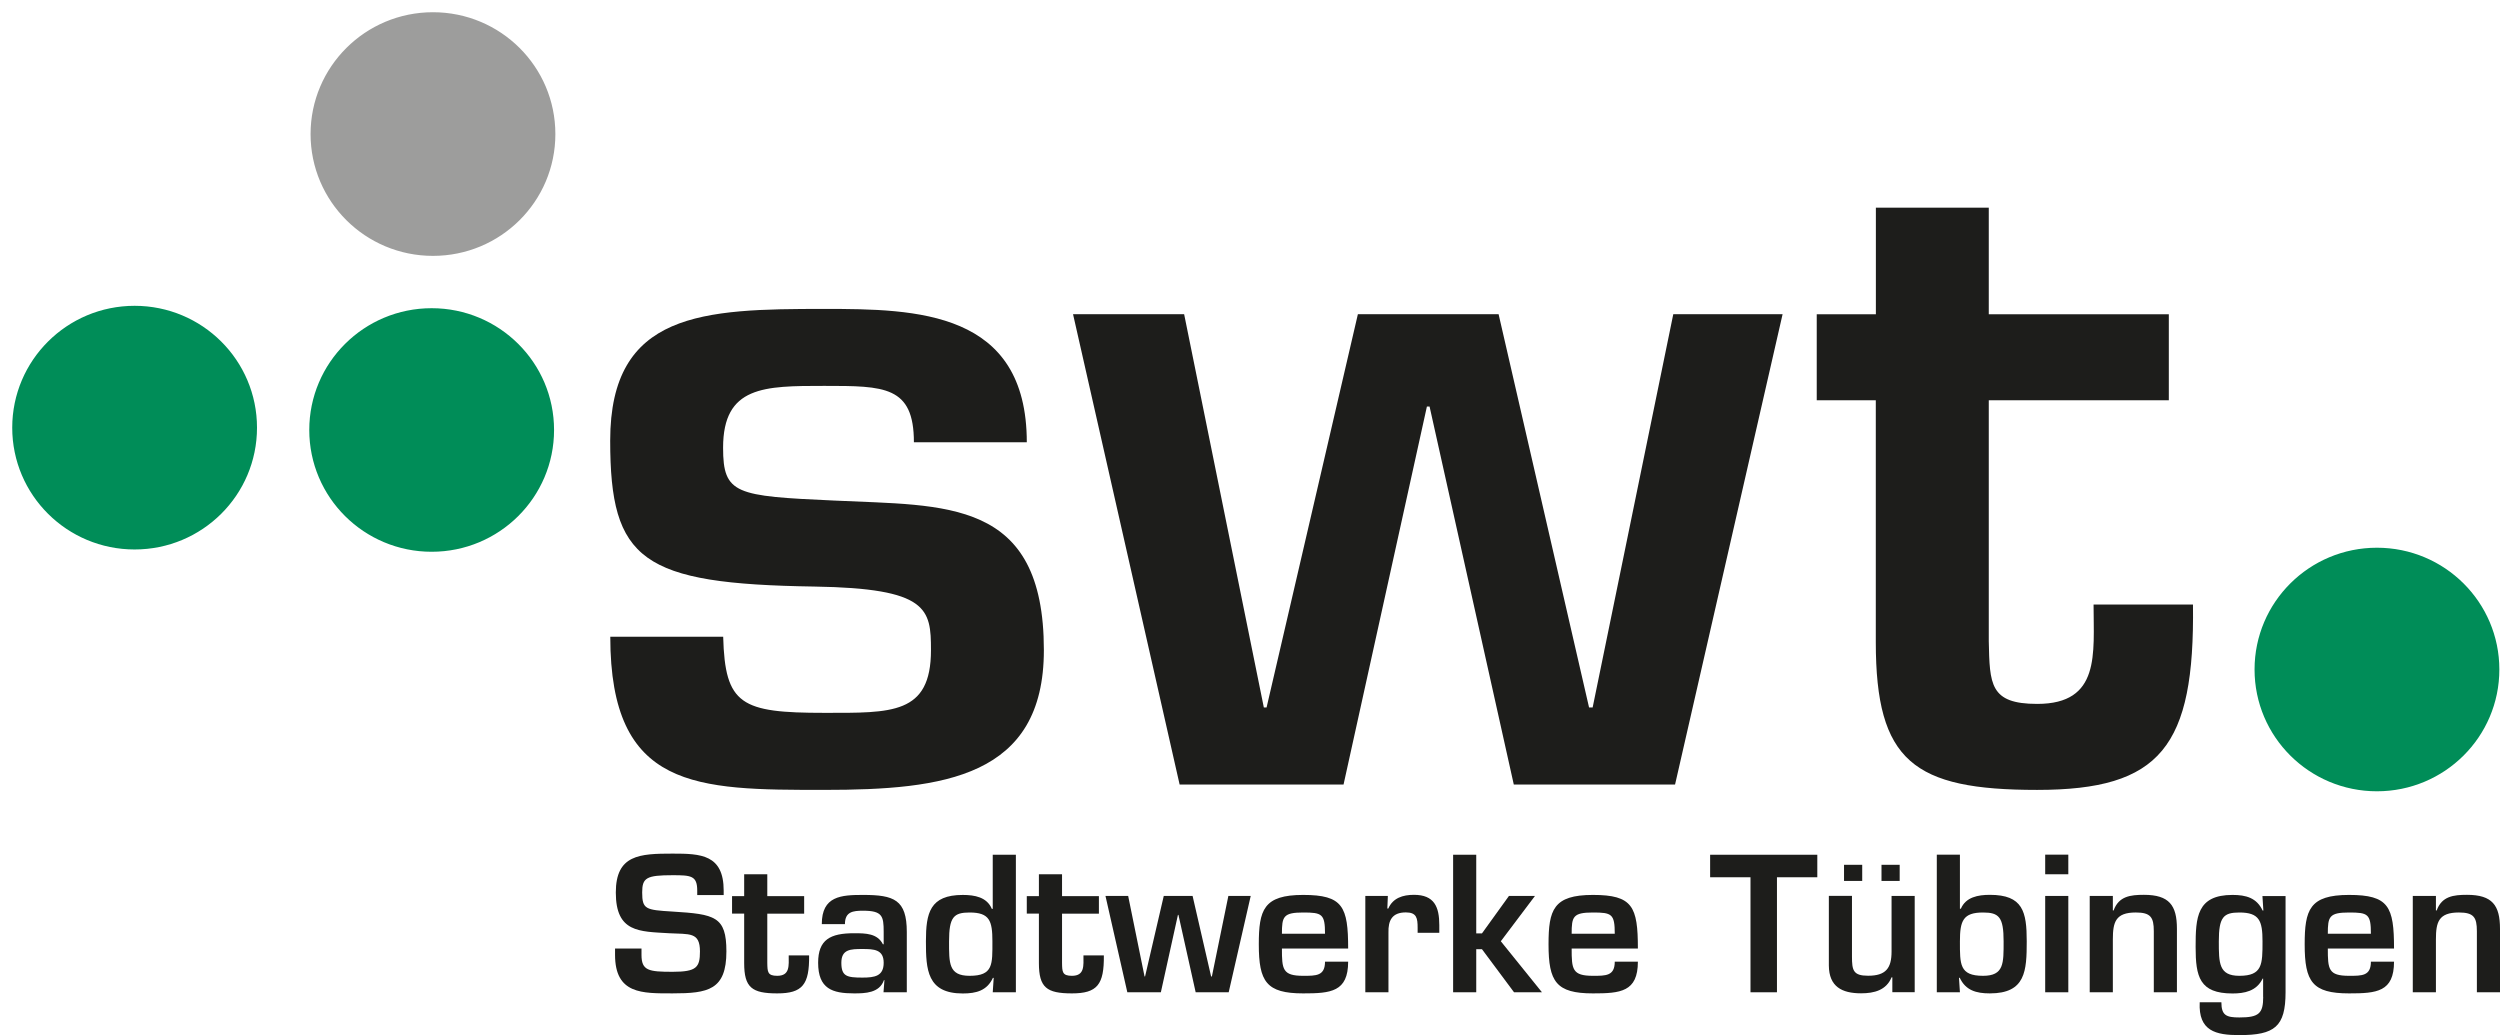
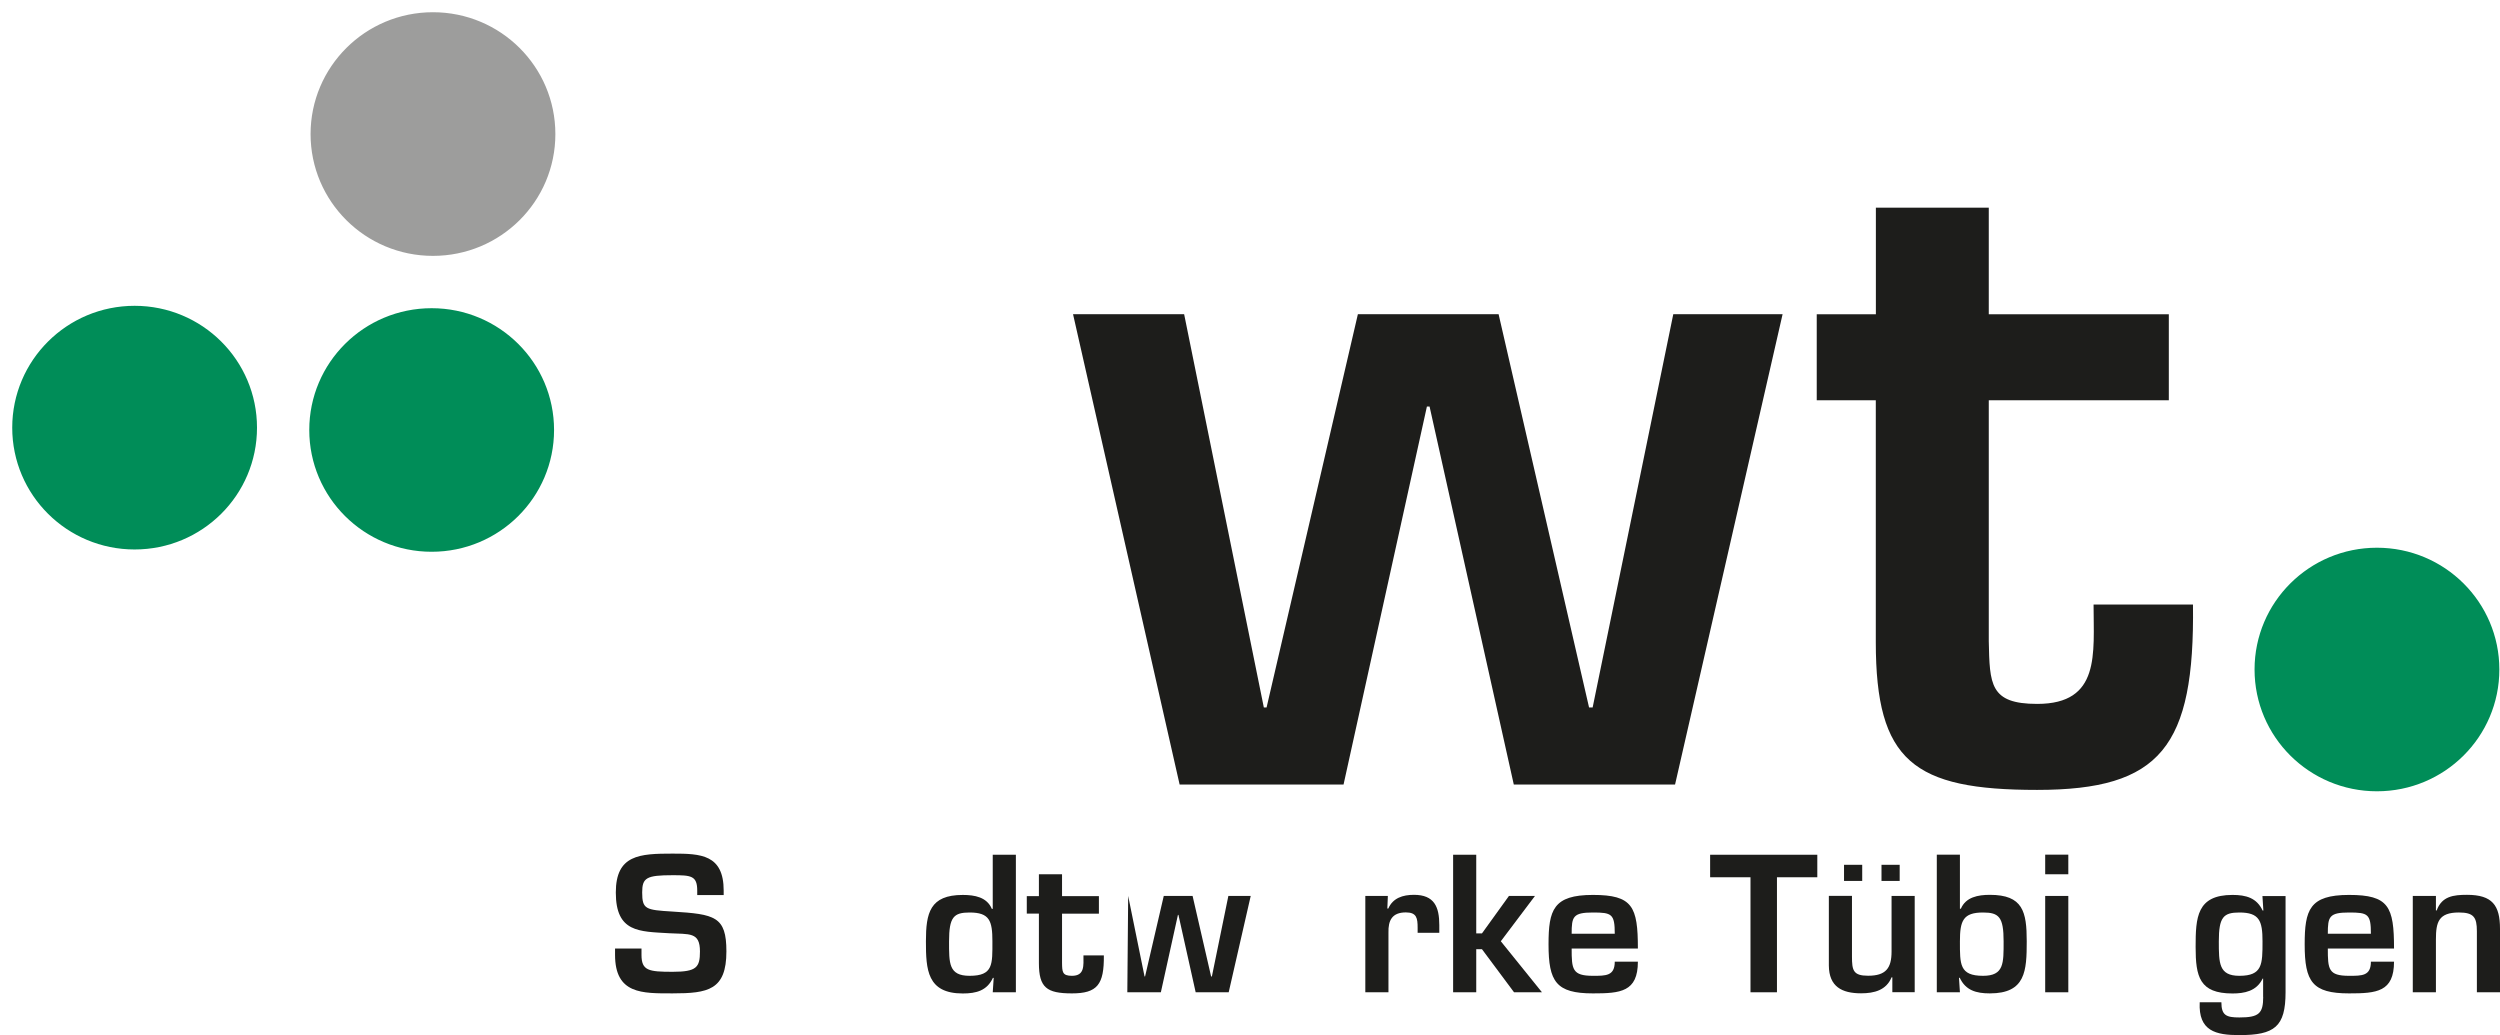
<svg xmlns="http://www.w3.org/2000/svg" width="157" height="65" viewBox="0 0 157 65" fill="none" data-da-skipElement="true" data-da-img="true" data-da-id="9" data-da-next="10" data-da-prev="8" data-da-focused="false">
  <path d="M1.268 26.858C1.268 22.909 4.483 19.705 8.454 19.705C12.425 19.705 15.64 22.904 15.64 26.858C15.64 30.813 12.425 34.007 8.454 34.007C4.483 34.007 1.268 30.808 1.268 26.858Z" fill="#008D58" stroke="#008D58" stroke-miterlimit="3.86" data-da-skipElement="true" />
  <path d="M19.922 27.003C19.922 23.054 23.137 19.855 27.108 19.855C31.079 19.855 34.295 23.054 34.295 27.003C34.295 30.953 31.079 34.151 27.108 34.151C23.137 34.151 19.922 30.953 19.922 27.003Z" fill="#008D58" stroke="#008D58" stroke-miterlimit="3.86" data-da-skipElement="true" />
  <path d="M142.086 42.044C142.086 38.095 145.301 34.897 149.272 34.897C153.243 34.897 156.459 38.095 156.459 42.044C156.459 45.994 153.243 49.193 149.272 49.193C145.301 49.193 142.086 45.994 142.086 42.044Z" fill="#008D58" stroke="#008D58" stroke-miterlimit="3.86" data-da-skipElement="true" />
  <path d="M20.004 8.421C20.004 4.472 23.219 1.268 27.19 1.268C31.161 1.268 34.377 4.467 34.377 8.421C34.377 12.375 31.161 15.569 27.19 15.569C23.219 15.569 20.004 12.37 20.004 8.421Z" fill="#9D9D9C" stroke="#9D9D9C" stroke-miterlimit="3.86" data-da-skipElement="true" />
  <path d="M38.625 59.56V59.962C38.625 62.438 40.329 62.384 42.242 62.384C44.466 62.384 45.618 62.175 45.618 59.748C45.618 57.546 44.895 57.412 42.232 57.246C40.549 57.144 40.329 57.106 40.329 56.045C40.329 55.124 40.592 54.963 42.242 54.963C43.405 54.963 43.786 54.995 43.786 55.933V56.212H45.447V55.933C45.447 53.661 44.005 53.607 42.242 53.607C40.168 53.607 38.673 53.677 38.673 56.051C38.673 58.564 40.147 58.494 42.012 58.607C43.303 58.676 43.957 58.516 43.957 59.748C43.957 60.75 43.748 61.029 42.242 61.029C40.736 61.029 40.286 60.959 40.286 59.968V59.566H38.625V59.56Z" fill="#1D1D1B" data-da-skipElement="true" />
-   <path d="M45.973 57.374H46.734V60.482C46.734 62.015 47.216 62.385 48.808 62.385C50.399 62.385 50.833 61.833 50.812 60H49.531C49.531 60.632 49.622 61.281 48.808 61.281C48.197 61.281 48.197 61.029 48.186 60.477V57.38H50.501V56.276H48.186V54.904H46.734V56.276H45.973V57.38V57.374Z" fill="#1D1D1B" data-da-skipElement="true" />
-   <path fill-rule="evenodd" clip-rule="evenodd" d="M54.16 59.598C54.873 59.598 55.495 59.62 55.495 60.461C55.495 61.302 54.932 61.393 54.16 61.393C53.179 61.393 52.837 61.313 52.837 60.461C52.837 59.609 53.426 59.598 54.16 59.598ZM55.495 62.315H56.947V58.527C56.947 56.501 56.143 56.201 54.203 56.201C52.821 56.201 51.609 56.271 51.609 58.034H53.062C53.062 57.251 53.571 57.193 54.203 57.193C55.414 57.193 55.495 57.535 55.495 58.516V59.298H55.446C55.098 58.618 54.375 58.607 53.635 58.607C52.14 58.607 51.379 59.009 51.379 60.461C51.379 62.095 52.269 62.385 53.635 62.385C54.337 62.385 55.227 62.363 55.511 61.554H55.543L55.484 62.315H55.495Z" fill="#1D1D1B" data-da-skipElement="true" />
  <path fill-rule="evenodd" clip-rule="evenodd" d="M60.892 57.305C62.146 57.305 62.323 57.825 62.323 59.116C62.323 60.558 62.382 61.281 60.892 61.281C59.569 61.281 59.601 60.488 59.601 59.116C59.601 57.595 59.89 57.305 60.892 57.305ZM62.344 62.315H63.797V53.678H62.344V57.075H62.286C61.975 56.336 61.203 56.202 60.464 56.202C58.39 56.202 58.148 57.343 58.148 59.116C58.148 60.89 58.218 62.39 60.464 62.39C61.316 62.39 61.986 62.208 62.355 61.41H62.404L62.344 62.321V62.315Z" fill="#1D1D1B" data-da-skipElement="true" />
  <path d="M64.482 57.374H65.243V60.482C65.243 62.015 65.726 62.385 67.317 62.385C68.909 62.385 69.343 61.833 69.322 60H68.041C68.041 60.632 68.132 61.281 67.317 61.281C66.706 61.281 66.706 61.029 66.696 60.477V57.38H69.011V56.276H66.696V54.904H65.243V56.276H64.482V57.38V57.374Z" fill="#1D1D1B" data-da-skipElement="true" />
-   <path d="M78.545 56.266H77.141L76.106 61.324H76.058L74.895 56.266H73.084L71.91 61.324H71.878L70.849 56.266H69.424L70.796 62.315H72.902L73.974 57.455H74.006L75.088 62.315H77.162L78.545 56.266Z" fill="#1D1D1B" data-da-skipElement="true" />
-   <path fill-rule="evenodd" clip-rule="evenodd" d="M83.211 60.391C83.211 61.292 82.649 61.281 81.839 61.281C80.537 61.281 80.505 60.868 80.505 59.566H84.664C84.664 56.93 84.331 56.201 81.839 56.201C79.347 56.201 79.053 57.144 79.053 59.309C79.053 61.645 79.524 62.385 81.839 62.385C83.565 62.385 84.664 62.294 84.664 60.391H83.211ZM80.505 58.639C80.505 57.568 80.585 57.305 81.839 57.305C83.024 57.305 83.211 57.396 83.211 58.639H80.505Z" fill="#1D1D1B" data-da-skipElement="true" />
+   <path d="M78.545 56.266H77.141L76.106 61.324H76.058L74.895 56.266H73.084L71.91 61.324H71.878L70.849 56.266L70.796 62.315H72.902L73.974 57.455H74.006L75.088 62.315H77.162L78.545 56.266Z" fill="#1D1D1B" data-da-skipElement="true" />
  <path d="M85.742 56.265V62.315H87.195V58.58C87.173 57.797 87.425 57.299 88.288 57.299C88.968 57.299 89.027 57.658 89.027 58.269V58.58H90.388V58.097C90.388 56.956 90.078 56.195 88.797 56.195C88.095 56.195 87.473 56.394 87.184 57.058H87.125L87.157 56.265H85.742Z" fill="#1D1D1B" data-da-skipElement="true" />
  <path d="M92.708 53.678H91.256V62.315H92.708V59.609H93.067L95.082 62.315H96.835L94.251 59.111L96.395 56.266H94.761L93.067 58.618H92.708V53.678Z" fill="#1D1D1B" data-da-skipElement="true" />
  <path fill-rule="evenodd" clip-rule="evenodd" d="M101.407 60.391C101.407 61.292 100.844 61.281 100.035 61.281C98.733 61.281 98.7 60.868 98.7 59.566H102.859C102.859 56.93 102.527 56.201 100.035 56.201C97.543 56.201 97.248 57.144 97.248 59.309C97.248 61.645 97.72 62.385 100.035 62.385C101.76 62.385 102.859 62.294 102.859 60.391H101.407ZM98.7 58.639C98.7 57.568 98.781 57.305 100.035 57.305C101.219 57.305 101.407 57.396 101.407 58.639H98.7Z" fill="#1D1D1B" data-da-skipElement="true" />
  <path d="M111.593 55.092H114.127V53.678H107.396V55.092H109.931V62.315H111.593V55.092Z" fill="#1D1D1B" data-da-skipElement="true" />
  <path fill-rule="evenodd" clip-rule="evenodd" d="M116.947 54.31V55.323H115.805V54.31H116.947ZM119.3 54.31V55.323H118.158V54.31H119.3ZM120.243 62.316V56.266H118.79V59.755C118.79 60.805 118.431 61.276 117.317 61.276C116.384 61.276 116.304 60.944 116.304 60.076V56.261H114.852V60.639C114.862 61.962 115.671 62.38 116.877 62.38C117.708 62.38 118.458 62.182 118.79 61.378H118.839V62.31H120.243V62.316Z" fill="#1D1D1B" data-da-skipElement="true" />
  <path fill-rule="evenodd" clip-rule="evenodd" d="M124.535 57.305C125.538 57.305 125.827 57.594 125.827 59.116C125.827 60.488 125.859 61.281 124.535 61.281C123.051 61.281 123.083 60.557 123.083 59.116C123.083 57.825 123.281 57.305 124.535 57.305ZM121.631 62.315H123.083L123.024 61.404H123.072C123.442 62.197 124.107 62.385 124.964 62.385C127.21 62.385 127.279 60.97 127.279 59.111C127.279 57.251 127.038 56.196 124.964 56.196C124.225 56.196 123.453 56.335 123.142 57.069H123.083V53.672H121.631V62.309V62.315Z" fill="#1D1D1B" data-da-skipElement="true" />
  <path fill-rule="evenodd" clip-rule="evenodd" d="M129.89 56.265H128.438V62.315H129.89V56.265ZM129.89 53.672H128.438V54.904H129.89V53.672Z" fill="#1D1D1B" data-da-skipElement="true" />
-   <path d="M131.234 56.265V62.315H132.687V58.987C132.687 57.905 132.858 57.304 134.128 57.304C135.061 57.304 135.259 57.605 135.259 58.478V62.315H136.711V58.328C136.711 56.854 136.229 56.195 134.637 56.195C133.785 56.195 133.056 56.286 132.735 57.176H132.687V56.265H131.234Z" fill="#1D1D1B" data-da-skipElement="true" />
  <path fill-rule="evenodd" clip-rule="evenodd" d="M140.634 57.305C141.888 57.305 142.086 57.825 142.086 59.116C142.086 60.557 142.086 61.281 140.634 61.281C139.342 61.281 139.342 60.488 139.342 59.116C139.342 57.594 139.632 57.305 140.634 57.305ZM142.129 62.604C142.129 63.639 141.866 63.896 140.634 63.896C139.814 63.896 139.503 63.767 139.503 62.942H138.142C138.051 64.753 139.155 65.005 140.629 65.005C142.842 65.005 143.533 64.485 143.533 62.31V56.271H142.081L142.14 57.182H142.092C141.722 56.389 141.057 56.201 140.2 56.201C137.954 56.201 137.885 57.616 137.885 59.475C137.885 61.334 138.126 62.39 140.2 62.39C140.939 62.39 141.711 62.251 142.092 61.458H142.124V62.61L142.129 62.604Z" fill="#1D1D1B" data-da-skipElement="true" />
  <path fill-rule="evenodd" clip-rule="evenodd" d="M148.893 60.391C148.893 61.292 148.33 61.281 147.521 61.281C146.219 61.281 146.187 60.868 146.187 59.566H150.345C150.345 56.93 150.013 56.201 147.521 56.201C145.029 56.201 144.734 57.144 144.734 59.309C144.734 61.645 145.206 62.385 147.521 62.385C149.252 62.385 150.345 62.294 150.345 60.391H148.893ZM146.187 58.639C146.187 57.568 146.267 57.305 147.521 57.305C148.705 57.305 148.893 57.396 148.893 58.639H146.187Z" fill="#1D1D1B" data-da-skipElement="true" />
  <path d="M151.523 56.265V62.315H152.976V58.987C152.976 57.905 153.147 57.304 154.417 57.304C155.35 57.304 155.548 57.605 155.548 58.478V62.315H157V58.328C157 56.854 156.518 56.195 154.926 56.195C154.074 56.195 153.345 56.286 153.024 57.176H152.976V56.265H151.523Z" fill="#1D1D1B" data-da-skipElement="true" />
-   <path d="M64.483 27.781C64.483 19.513 57.564 19.4 51.766 19.4C44.172 19.4 38.32 19.572 38.32 27.668C38.32 35.208 40.287 36.67 51.15 36.836C58.293 36.949 58.465 38.24 58.465 40.828C58.465 44.879 55.989 44.767 51.771 44.767C46.541 44.767 45.528 44.263 45.416 39.987H38.326C38.326 49.605 43.727 49.605 51.771 49.605C59.252 49.605 65.555 48.818 65.555 40.828C65.555 31.264 59.365 31.773 52.388 31.435C46.198 31.157 45.41 31.039 45.41 28.118C45.41 24.234 47.999 24.234 51.766 24.234C55.533 24.234 57.393 24.234 57.393 27.776H64.483V27.781Z" fill="#1D1D1B" data-da-skipElement="true" />
  <path d="M111.947 19.732H105.082L100.018 44.429H99.793L94.112 19.732H85.275L79.541 44.429H79.369L74.364 19.732H67.387L74.08 49.268H84.375L89.61 25.53H89.777L95.066 49.268H105.194L111.947 19.732Z" fill="#1D1D1B" data-da-skipElement="true" />
  <path d="M114.086 25.135H117.8V40.326C117.8 47.806 120.163 49.606 127.928 49.606C135.693 49.606 137.832 46.906 137.719 37.963H131.476C131.476 41.054 131.926 44.205 127.934 44.205C124.954 44.205 124.954 42.967 124.895 40.267V25.135H136.202V19.734H124.895V13.041H117.805V19.734H114.091V25.135H114.086Z" fill="#1D1D1B" data-da-skipElement="true" />
</svg>